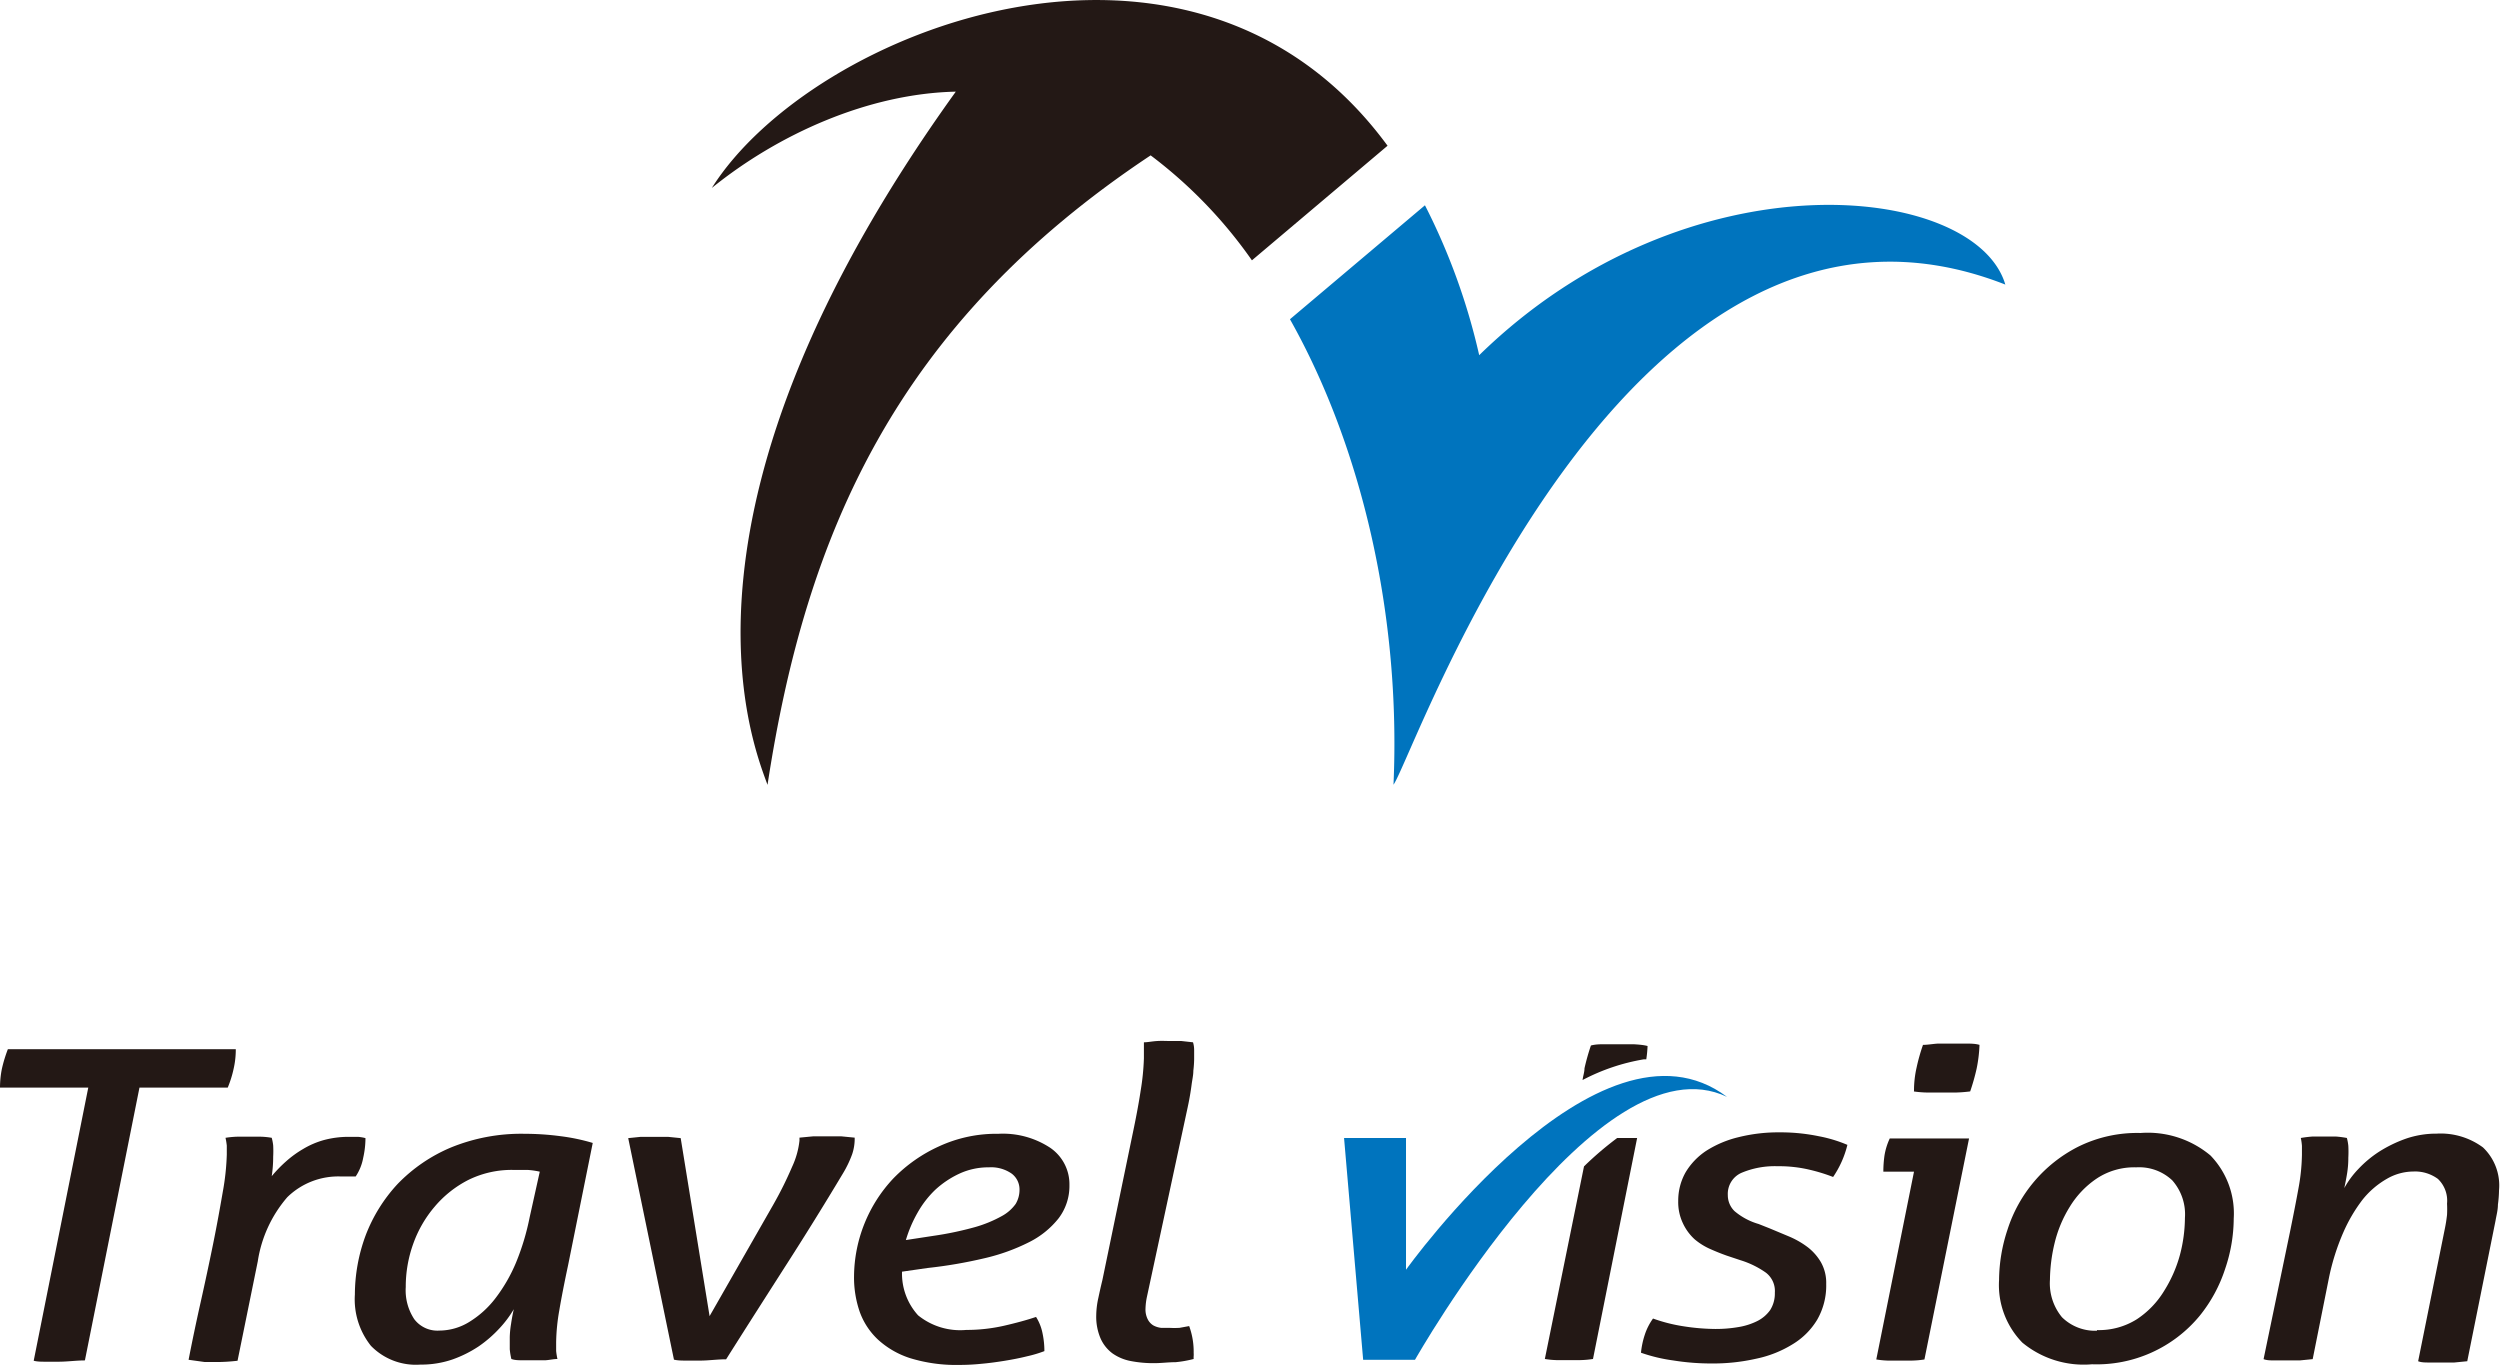
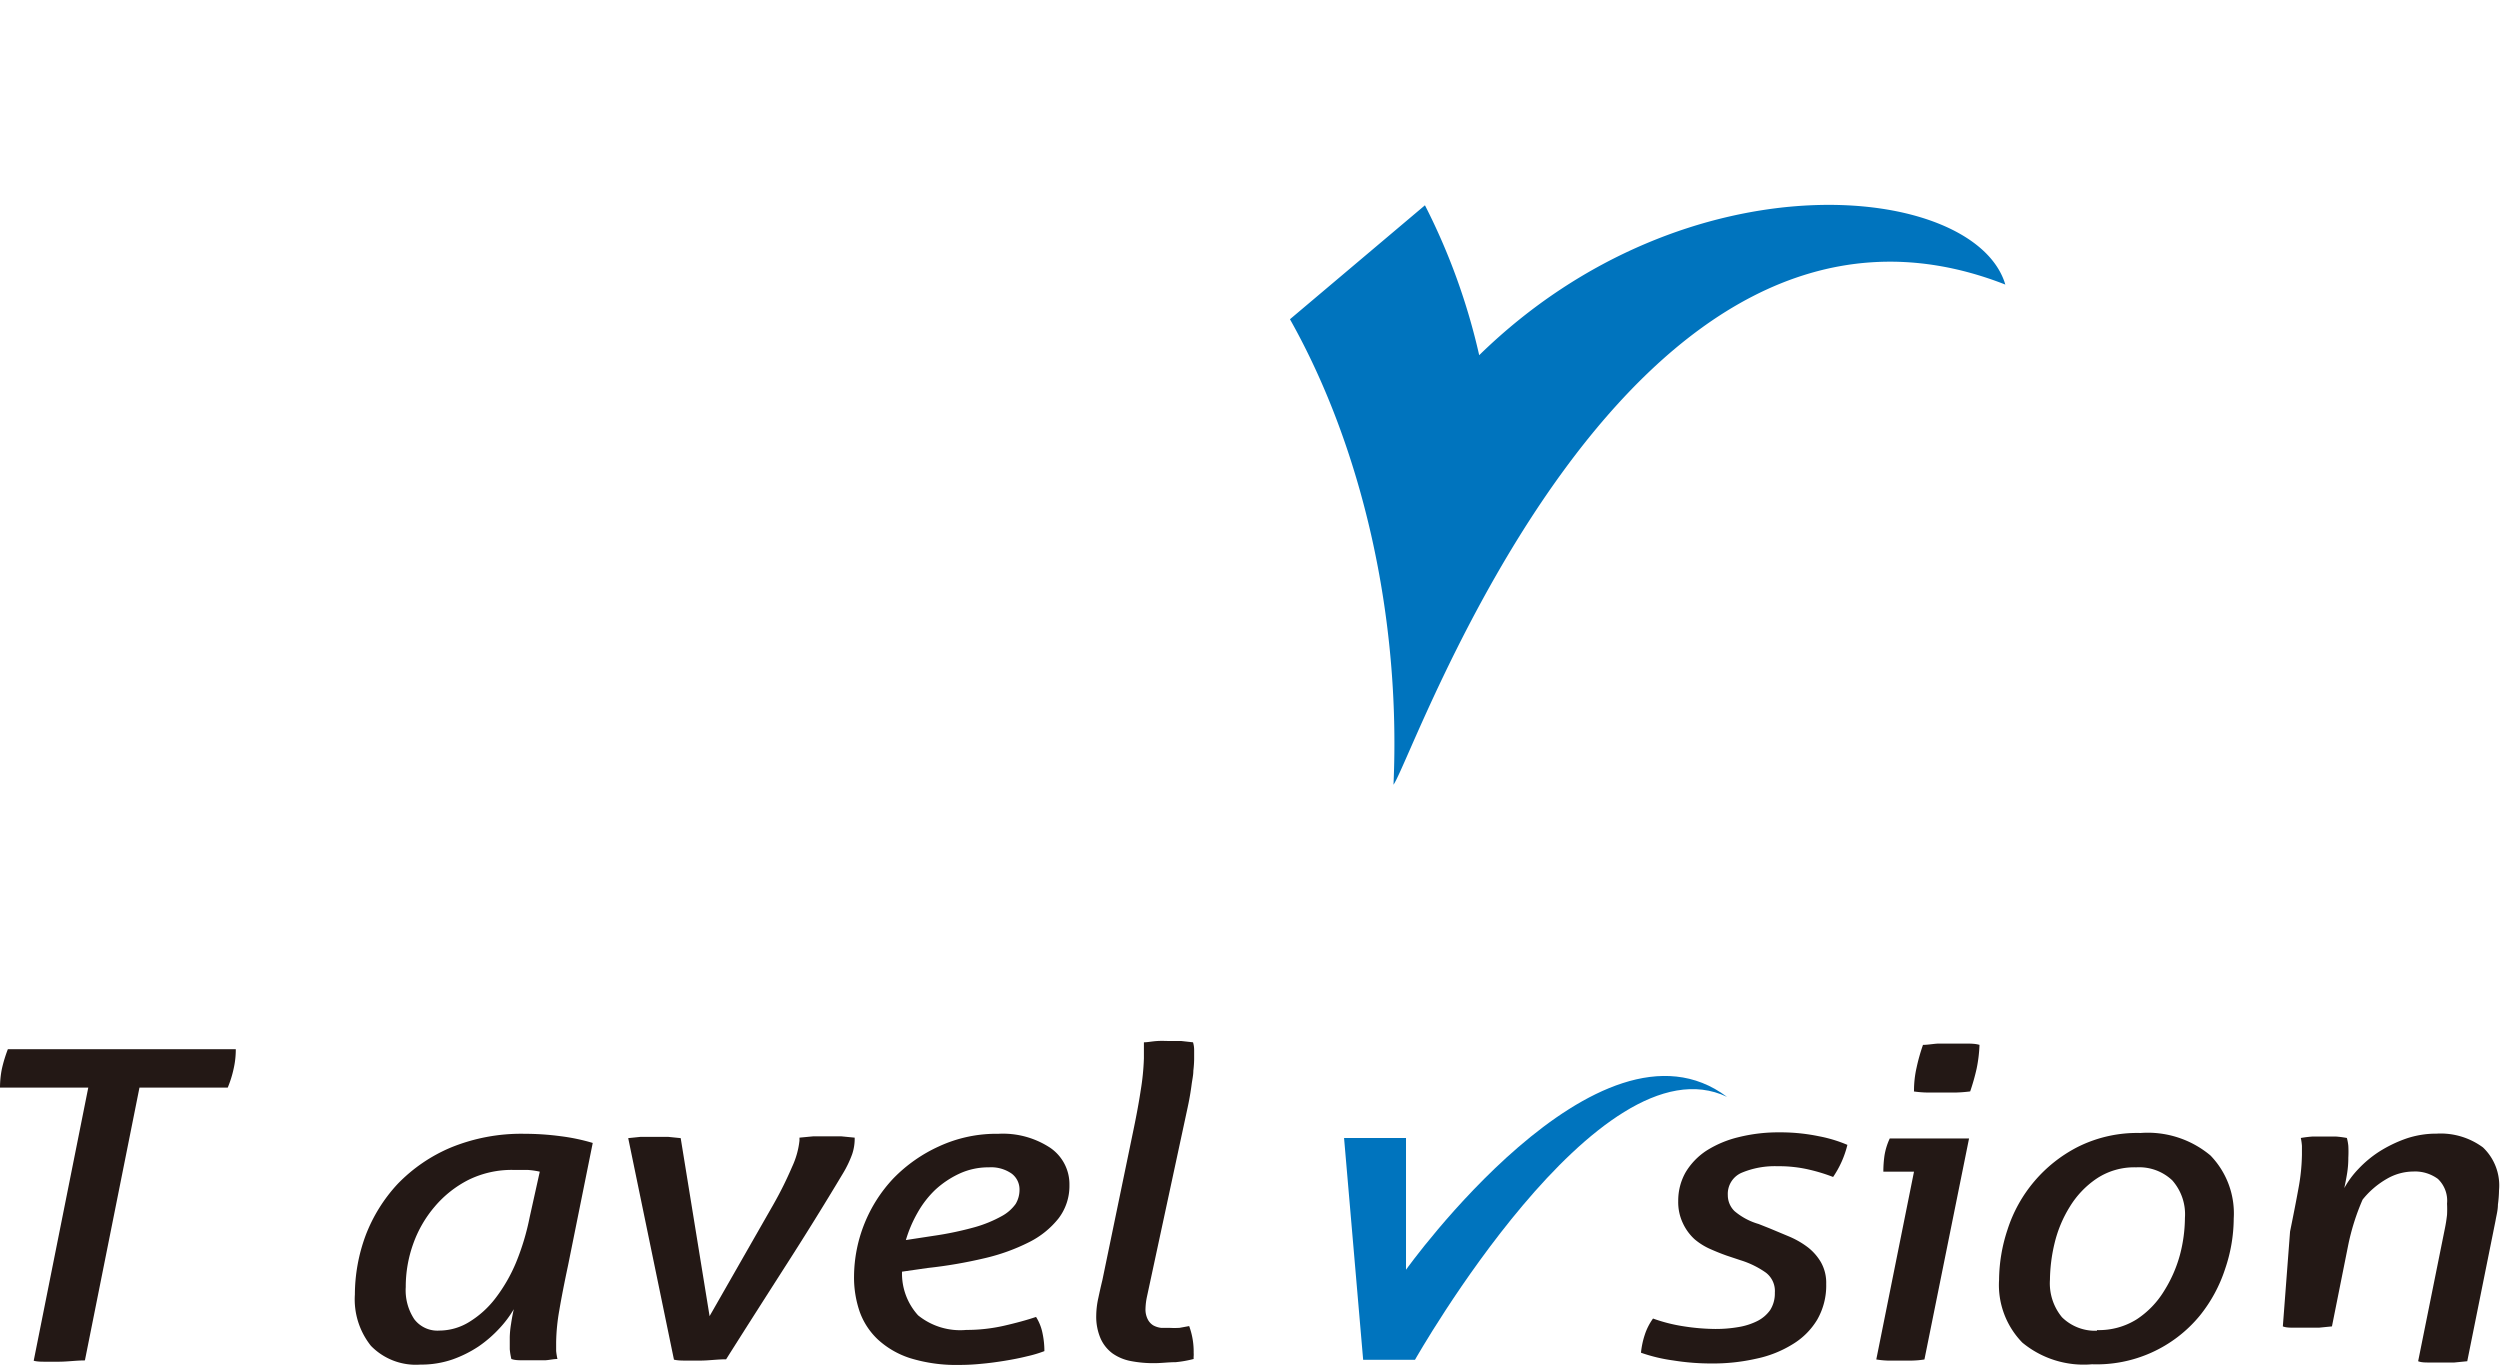
<svg xmlns="http://www.w3.org/2000/svg" viewBox="0 0 155.76 85.04">
  <defs>
    <style>.cls-1{fill:#231815;}.cls-2{fill:#0074be;}</style>
  </defs>
  <g id="レイヤー_2" data-name="レイヤー 2">
    <g id="TravelVision">
      <path class="cls-1" d="M5.5,67.76H0a6,6,0,0,1,.12-1.18,8.74,8.74,0,0,1,.37-1.21h14.2a5.32,5.32,0,0,1-.13,1.2,6.73,6.73,0,0,1-.37,1.19H8.69l-3.4,17c-.54,0-1.09.08-1.64.08l-.81,0c-.26,0-.51,0-.74-.06Z" />
-       <path class="cls-1" d="M11.75,84.72c.22-1.13.47-2.33.75-3.58s.54-2.47.78-3.65.43-2.25.6-3.23a15.36,15.36,0,0,0,.25-2.32c0-.24,0-.42,0-.56a4.09,4.09,0,0,0-.08-.49,5.63,5.63,0,0,1,.75-.07l.74,0,.69,0a4.73,4.73,0,0,1,.7.07,3,3,0,0,1,.09.47,6.49,6.49,0,0,1,0,.71,8,8,0,0,1-.09,1.21,8.39,8.39,0,0,1,.88-.91,6.53,6.53,0,0,1,1.07-.78,5.26,5.26,0,0,1,1.3-.56,5.91,5.91,0,0,1,1.57-.2l.55,0a2.39,2.39,0,0,1,.47.08,5.64,5.64,0,0,1-.14,1.22,3.09,3.09,0,0,1-.47,1.17l-.39,0-.51,0a4.54,4.54,0,0,0-3.36,1.29,7.94,7.94,0,0,0-1.84,4l-1.26,6.19a11.25,11.25,0,0,1-1.27.08h-.77Z" />
      <path class="cls-1" d="M35.39,78.85c-.23,1.08-.41,2-.54,2.77a12.47,12.47,0,0,0-.2,2c0,.23,0,.42,0,.55a4.21,4.21,0,0,0,.08.5c-.23,0-.47.06-.74.08l-.74,0-.68,0c-.25,0-.49,0-.71-.08a4.09,4.09,0,0,1-.1-.61c0-.2,0-.46,0-.76a6,6,0,0,1,.08-.81c.05-.34.11-.65.17-.92a6.71,6.71,0,0,1-.9,1.2,7.68,7.68,0,0,1-1.28,1.11,7.39,7.39,0,0,1-1.64.82,6,6,0,0,1-2,.32,3.9,3.9,0,0,1-3.08-1.17,4.64,4.64,0,0,1-1-3.19A10.69,10.69,0,0,1,22.77,77a9.86,9.86,0,0,1,2-3.23,10,10,0,0,1,3.31-2.27,11.56,11.56,0,0,1,4.61-.86,17,17,0,0,1,2.24.15,12.28,12.28,0,0,1,2,.42ZM33.63,73a4.92,4.92,0,0,0-.77-.11q-.4,0-.9,0a6.1,6.1,0,0,0-2.77.62,6.77,6.77,0,0,0-2.1,1.66,7.38,7.38,0,0,0-1.35,2.34,7.91,7.91,0,0,0-.46,2.68,3.26,3.26,0,0,0,.53,2,1.81,1.81,0,0,0,1.57.71,3.57,3.57,0,0,0,1.86-.54,6,6,0,0,0,1.64-1.49,9.94,9.94,0,0,0,1.28-2.23A15.26,15.26,0,0,0,33,75.84Z" />
      <path class="cls-1" d="M39.14,70.91l.78-.08.82,0c.31,0,.61,0,.88,0l.79.08L44.21,82l4-7a23.13,23.13,0,0,0,1.14-2.3,5.19,5.19,0,0,0,.46-1.63v-.19l.84-.08.86,0c.31,0,.62,0,.92,0l.82.08v.14a3,3,0,0,1-.16.9,6.81,6.81,0,0,1-.59,1.22q-1.76,2.94-3.6,5.8c-1.22,1.91-2.45,3.83-3.66,5.75-.56,0-1.09.08-1.61.08l-.82,0c-.32,0-.59,0-.82-.06Z" />
      <path class="cls-1" d="M56.2,79.23a3.87,3.87,0,0,0,1,2.72,4.17,4.17,0,0,0,3,.91,10.58,10.58,0,0,0,2.35-.26c.74-.17,1.41-.35,2-.55a3,3,0,0,1,.4,1,5.43,5.43,0,0,1,.12,1.13A7.67,7.67,0,0,1,64,84.5c-.44.11-.9.2-1.39.28s-1,.15-1.47.19a13.33,13.33,0,0,1-1.36.07,9.73,9.73,0,0,1-3.07-.42,5.42,5.42,0,0,1-2-1.15,4.42,4.42,0,0,1-1.15-1.75,6.55,6.55,0,0,1-.35-2.2,9,9,0,0,1,2.45-6.1,9.35,9.35,0,0,1,2.85-2,8.53,8.53,0,0,1,3.69-.78,5.36,5.36,0,0,1,3.23.87,2.75,2.75,0,0,1,1.2,2.33,3.33,3.33,0,0,1-.67,2.06,5.45,5.45,0,0,1-1.84,1.49,12.23,12.23,0,0,1-2.77,1A28.9,28.9,0,0,1,57.8,79ZM58.14,77a20.56,20.56,0,0,0,2.62-.55,7.84,7.84,0,0,0,1.65-.68,2.57,2.57,0,0,0,.87-.76,1.72,1.72,0,0,0,.24-.89,1.23,1.23,0,0,0-.49-1,2.24,2.24,0,0,0-1.42-.39,4.29,4.29,0,0,0-1.83.39,5.85,5.85,0,0,0-1.5,1,6.11,6.11,0,0,0-1.12,1.45,8,8,0,0,0-.72,1.69Z" />
      <path class="cls-1" d="M70.59,70.54c.21-1,.37-1.87.48-2.6a15.35,15.35,0,0,0,.2-2v-.51c0-.13,0-.29,0-.49.23,0,.5-.06.82-.08s.6,0,.82,0,.44,0,.7,0l.72.08a1.66,1.66,0,0,1,.07.49V66a6.9,6.9,0,0,1-.05.71c0,.28-.07.57-.11.88s-.09.62-.15.94-.13.63-.19.91L71.46,80.79a4,4,0,0,0-.09.72,1.36,1.36,0,0,0,.14.69.93.93,0,0,0,.35.38,1.34,1.34,0,0,0,.48.15l.51,0a5.27,5.27,0,0,0,.64,0l.6-.11a4.63,4.63,0,0,1,.28,1.67,1.23,1.23,0,0,1,0,.2,1.09,1.09,0,0,0,0,.18,7,7,0,0,1-1.13.2c-.45,0-.88.06-1.32.06a7.34,7.34,0,0,1-1.46-.13,2.92,2.92,0,0,1-1.15-.48,2.34,2.34,0,0,1-.74-.93,3.43,3.43,0,0,1-.27-1.44,5.29,5.29,0,0,1,.13-1.08c.08-.37.16-.74.25-1.1Z" />
      <path class="cls-1" d="M107.58,78.23c-.31-.11-.64-.24-1-.4a4,4,0,0,1-1-.62,3.13,3.13,0,0,1-.73-1,3.06,3.06,0,0,1-.29-1.38,3.58,3.58,0,0,1,.46-1.79,4.18,4.18,0,0,1,1.3-1.35,6.62,6.62,0,0,1,2-.84,10.27,10.27,0,0,1,2.58-.3,11.72,11.72,0,0,1,2.41.24,8.62,8.62,0,0,1,1.79.54,6.12,6.12,0,0,1-.89,2,11,11,0,0,0-1.46-.45,8.26,8.26,0,0,0-2-.22,5.34,5.34,0,0,0-2.22.4,1.43,1.43,0,0,0-.88,1.4,1.38,1.38,0,0,0,.42,1,4.06,4.06,0,0,0,1.5.8l.68.27,1.22.51a5.39,5.39,0,0,1,1.15.66,3.25,3.25,0,0,1,.83.94,2.61,2.61,0,0,1,.33,1.36,4.26,4.26,0,0,1-.56,2.22,4.48,4.48,0,0,1-1.53,1.53,7,7,0,0,1-2.26.9,12.12,12.12,0,0,1-2.77.3,14.91,14.91,0,0,1-2.42-.19,10.14,10.14,0,0,1-2-.48,5.15,5.15,0,0,1,.24-1.13,3.67,3.67,0,0,1,.51-1,10.06,10.06,0,0,0,1.88.48,13.4,13.4,0,0,0,2,.17,8.26,8.26,0,0,0,1.45-.12,4.09,4.09,0,0,0,1.18-.38,2.18,2.18,0,0,0,.79-.68,1.93,1.93,0,0,0,.29-1.08,1.44,1.44,0,0,0-.56-1.25,5.59,5.59,0,0,0-1.57-.77Z" />
      <path class="cls-1" d="M119.25,73h-1.91a7.22,7.22,0,0,1,.07-1,4,4,0,0,1,.33-1.07h4.94L119.9,84.7a5.65,5.65,0,0,1-.79.07h-1.5a5.51,5.51,0,0,1-.71-.07Zm0-5a6.46,6.46,0,0,1,.16-1.48,11.72,11.72,0,0,1,.4-1.42c.29,0,.6-.06.93-.08l.86,0,.85,0c.32,0,.61,0,.88.08a8.8,8.8,0,0,1-.18,1.49,13.38,13.38,0,0,1-.4,1.41,8.81,8.81,0,0,1-.93.07l-.87,0-.83,0A7,7,0,0,1,119.22,68Z" />
      <path class="cls-1" d="M130.34,85A6,6,0,0,1,126,83.65a5.14,5.14,0,0,1-1.45-3.91,10.13,10.13,0,0,1,.52-3.11,8.81,8.81,0,0,1,4.38-5.17,8.26,8.26,0,0,1,3.91-.87,6.08,6.08,0,0,1,4.36,1.4,5.19,5.19,0,0,1,1.45,3.93,9.83,9.83,0,0,1-.53,3.12,9.11,9.11,0,0,1-1.6,2.95A8.32,8.32,0,0,1,130.34,85Zm.31-2.13a4.43,4.43,0,0,0,2.49-.68,5.58,5.58,0,0,0,1.68-1.74,8.29,8.29,0,0,0,1-2.27,9.24,9.24,0,0,0,.31-2.3,3.19,3.19,0,0,0-.79-2.34,3,3,0,0,0-2.24-.81,4.23,4.23,0,0,0-2.47.7,5.69,5.69,0,0,0-1.67,1.75,7.7,7.7,0,0,0-.95,2.27,10.17,10.17,0,0,0-.29,2.28,3.32,3.32,0,0,0,.75,2.34A2.94,2.94,0,0,0,130.65,82.91Z" />
-       <path class="cls-1" d="M142.68,76.73c.22-1.08.4-2,.54-2.78a12.36,12.36,0,0,0,.2-2c0-.24,0-.42,0-.56a3.82,3.82,0,0,0-.07-.49,7.14,7.14,0,0,1,.74-.09l.74,0,.7,0a6.13,6.13,0,0,1,.69.09,3.07,3.07,0,0,1,.09.49,7,7,0,0,1,0,.74,6,6,0,0,1-.08,1c-.05.31-.11.6-.17.89a5.62,5.62,0,0,1,.86-1.17,7,7,0,0,1,1.3-1.09,8.26,8.26,0,0,1,1.66-.81,5.83,5.83,0,0,1,1.93-.32,4.43,4.43,0,0,1,2.89.86,3.27,3.27,0,0,1,1,2.66,8,8,0,0,1-.07.91c0,.33-.09.65-.15,1l-1.76,8.75-.81.08-.77,0-.76,0c-.28,0-.52,0-.72-.08l1.67-8.29c.06-.29.1-.57.13-.83a6.73,6.73,0,0,0,0-.7,1.87,1.87,0,0,0-.57-1.54,2.4,2.4,0,0,0-1.53-.46,3.33,3.33,0,0,0-1.64.45,5.33,5.33,0,0,0-1.52,1.3A9.76,9.76,0,0,0,146,76.78a14.14,14.14,0,0,0-.91,2.9l-1,5-.81.08-.77,0-.75,0c-.28,0-.53,0-.73-.08Z" />
-       <path class="cls-1" d="M101.77,65.06l-.85,0-.87,0c-.33,0-.64,0-.93.08a13.87,13.87,0,0,0-.4,1.42c0,.24-.09.48-.12.73A12.65,12.65,0,0,1,102.42,66h.15a7.53,7.53,0,0,0,.08-.83C102.38,65.1,102.09,65.08,101.77,65.06Zm-3.08,7.61-2.44,12a5.17,5.17,0,0,0,.71.07h1.5a5.8,5.8,0,0,0,.79-.07L102,70.9h-1.24A20.77,20.77,0,0,0,98.69,72.67Z" />
+       <path class="cls-1" d="M142.68,76.73c.22-1.08.4-2,.54-2.78a12.36,12.36,0,0,0,.2-2c0-.24,0-.42,0-.56a3.82,3.82,0,0,0-.07-.49,7.14,7.14,0,0,1,.74-.09l.74,0,.7,0a6.13,6.13,0,0,1,.69.09,3.07,3.07,0,0,1,.09.49,7,7,0,0,1,0,.74,6,6,0,0,1-.08,1c-.05.31-.11.6-.17.89a5.62,5.62,0,0,1,.86-1.17,7,7,0,0,1,1.3-1.09,8.26,8.26,0,0,1,1.66-.81,5.83,5.83,0,0,1,1.93-.32,4.43,4.43,0,0,1,2.89.86,3.27,3.27,0,0,1,1,2.66,8,8,0,0,1-.07.91c0,.33-.09.65-.15,1l-1.76,8.75-.81.08-.77,0-.76,0c-.28,0-.52,0-.72-.08l1.67-8.29c.06-.29.1-.57.13-.83a6.73,6.73,0,0,0,0-.7,1.87,1.87,0,0,0-.57-1.54,2.4,2.4,0,0,0-1.53-.46,3.33,3.33,0,0,0-1.64.45,5.33,5.33,0,0,0-1.52,1.3a14.14,14.14,0,0,0-.91,2.9l-1,5-.81.08-.77,0-.75,0c-.28,0-.53,0-.73-.08Z" />
      <path class="cls-2" d="M83.74,70.9H87.6l0,8.21s12-16.79,20-10.77C99.6,64.51,88.16,84.72,88.16,84.72H84.93Z" />
-       <path class="cls-1" d="M78,16.22l8.45-7.14C74.31-7.47,50.6,1.8,44.35,11.71c4.14-3.35,9.74-5.88,15.2-6C41,31.49,46.75,46,47.82,48.9c2.38-15.61,8-28.68,23.87-39.22A28.88,28.88,0,0,1,78,16.22Z" />
      <path class="cls-2" d="M92.16,22.13a39.85,39.85,0,0,0-3.38-9.34l-8.41,7.1c4.5,8,6.92,18.52,6.45,29,1.28-1.76,14.54-40.4,38.12-31.16C123.07,11.4,105.16,9.43,92.16,22.13Z" />
    </g>
  </g>
</svg>